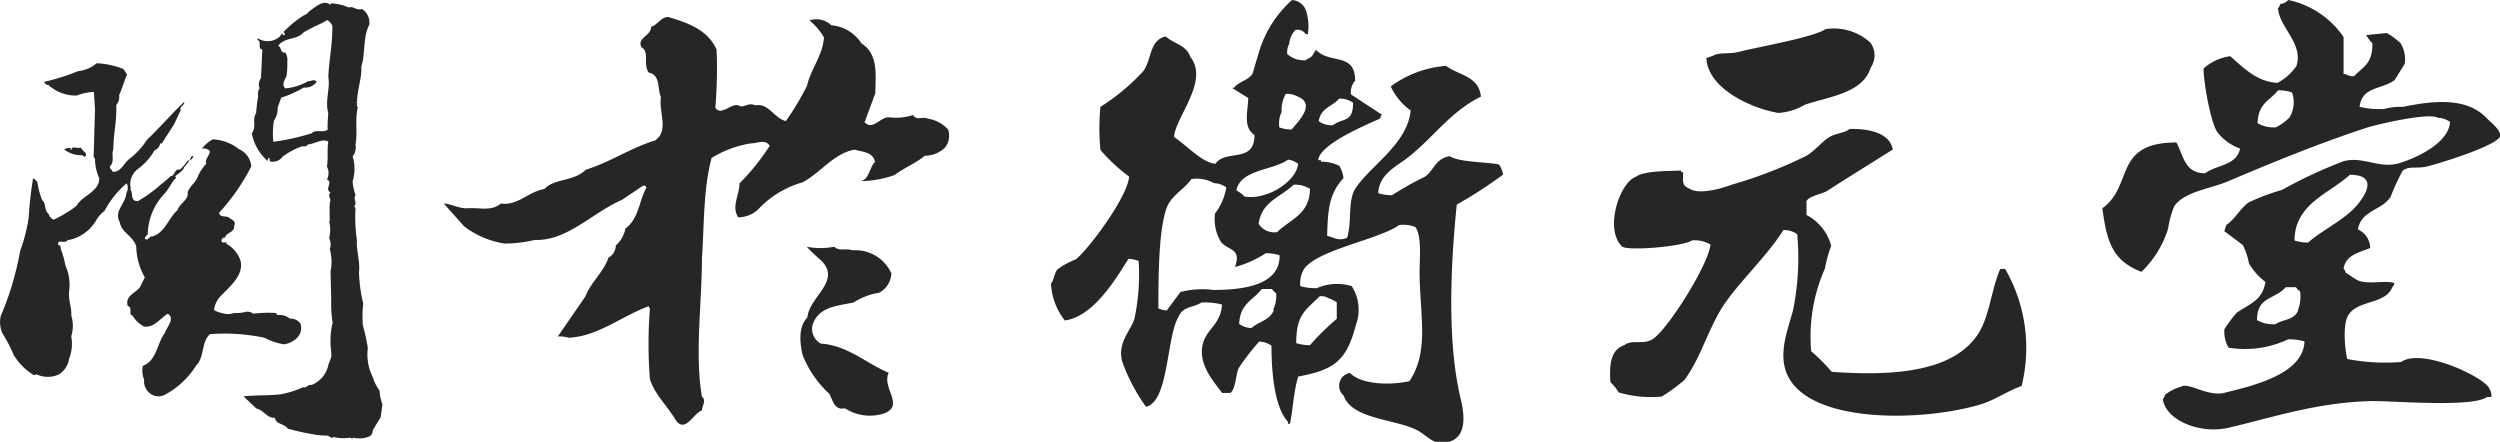
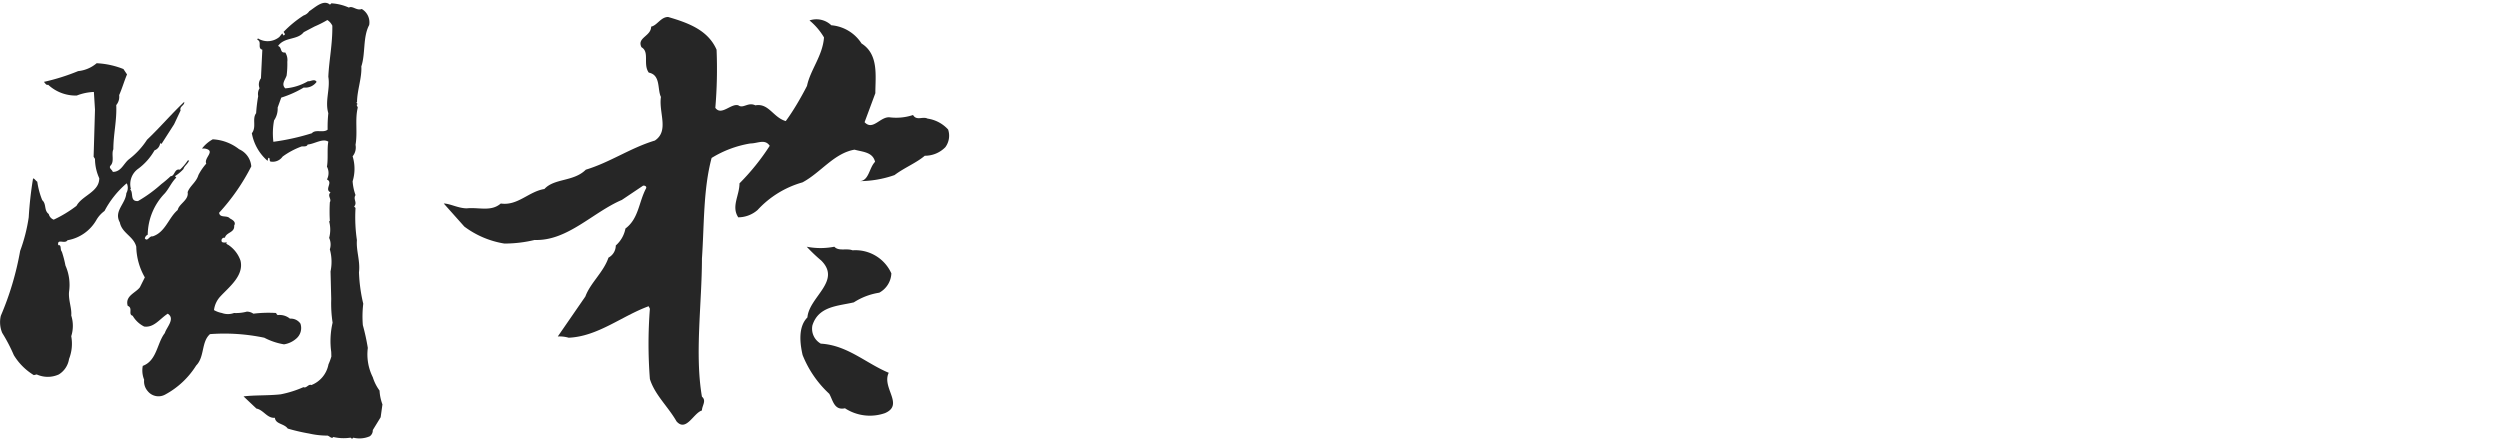
<svg xmlns="http://www.w3.org/2000/svg" id="圖層_1" data-name="圖層 1" viewBox="0 0 181.07 32">
  <defs>
    <style>.cls-1,.cls-2{fill:#262626;}.cls-2{fill-rule:evenodd;}</style>
  </defs>
  <title>about-tit</title>
  <path class="cls-1" d="M27.7,29.29a3.34,3.34,0,0,1-.21-1A3.27,3.27,0,0,1,27,27.32a3.7,3.7,0,0,1-.36-2.12,15.46,15.46,0,0,0-.36-1.65A7.81,7.81,0,0,1,26.31,22,11.4,11.4,0,0,1,26,19.72c0.1-.83-0.21-1.55-0.15-2.33a11.39,11.39,0,0,1-.1-2.33l-0.1-.1c0.26-.31-0.1-0.52.1-0.83a3.67,3.67,0,0,1-.21-1,3.09,3.09,0,0,0,0-1.81,1,1,0,0,0,.21-0.83c0.16-.93-0.05-1.81.16-2.69,0-.1-0.16-0.21,0-0.26l-0.1-.1,0.05-.05c0-.83.36-1.76,0.31-2.58,0.31-.93.1-2.12,0.57-3A1.12,1.12,0,0,0,26.2.65c-0.36.15-.67-0.26-0.93-0.1A3.64,3.64,0,0,0,24,.24l-0.1.1c-0.47-.41-1.09.21-1.5,0.47a0.8,0.8,0,0,1-.41.31,8.06,8.06,0,0,0-1.45,1.19l0.1,0.16a0.2,0.2,0,0,1-.1.1c-0.05-.05-0.05-0.1-0.1-0.15l-0.21.26a1.33,1.33,0,0,1-1.55.1l-0.05.1C19,3,18.61,3.5,19,3.6l-0.1,2.07a0.74,0.74,0,0,0-.1.72,0.8,0.8,0,0,0-.1.57,11.6,11.6,0,0,0-.15,1.24c-0.31.41,0.05,1-.31,1.45a3.45,3.45,0,0,0,1.14,2l0.05-.21c0.16-.05.05,0.21,0.16,0.26a0.87,0.87,0,0,0,.88-0.36,5.58,5.58,0,0,1,1.34-.72c0.1-.05.41,0.05,0.47-0.15,0.52-.05,1.09-0.47,1.5-0.21-0.1.52,0,1.24-.1,1.81a1,1,0,0,1,0,.93c0.47,0.21-.21.72,0.26,0.93-0.26.26,0.1,0.47-.05,0.72a11.47,11.47,0,0,0,0,1.34l-0.05.05a2.31,2.31,0,0,1,0,1.19,1.15,1.15,0,0,1,.05.83,3.39,3.39,0,0,1,.05,1.6l0.05,2a9.21,9.21,0,0,0,.1,1.71,5.87,5.87,0,0,0-.1,2.12L24,25.82a3.9,3.9,0,0,1-.21.57,2,2,0,0,1-1.24,1.5c-0.21-.1-0.36.26-0.57,0.15a7.74,7.74,0,0,1-1.65.52c-0.88.1-1.91,0.05-2.69,0.15l0.93,0.88c0.52,0.1.78,0.72,1.34,0.67,0.05,0.47.67,0.41,0.93,0.78a13.67,13.67,0,0,0,1.55.36,6,6,0,0,0,1.34.15c0.15,0.05.31,0.26,0.41,0.1a3.3,3.3,0,0,0,1.24.05c0.05,0,.1.15,0.21,0a1.89,1.89,0,0,0,1.19-.1A0.52,0.52,0,0,0,27,31.15l0.57-.93ZM23.78,5.56c0.15,0.88-.26,1.76,0,2.64a9.6,9.6,0,0,0-.05,1.19c-0.31.26-.88-0.05-1.14,0.26a16.8,16.8,0,0,1-2.79.62,5.15,5.15,0,0,1,.05-1.55,1.5,1.5,0,0,0,.26-0.93l0.26-.72A7.56,7.56,0,0,0,22,6.34a1,1,0,0,0,.93-0.41c-0.15-.26-0.47,0-0.62-0.05a3.86,3.86,0,0,1-1.65.52c-0.31-.31,0-0.62.1-0.93a6.56,6.56,0,0,0,.05-1,1,1,0,0,0-.15-0.67c-0.41.05-.21-0.36-0.52-0.47,0.47-.67,1.4-0.41,1.86-1l0.78-.41a7.8,7.8,0,0,0,.93-0.47,1,1,0,0,1,.36.41C24.09,3.19,23.83,4.38,23.78,5.56Z" transform="translate(0)" />
  <path class="cls-1" d="M20.57,24.94a1.74,1.74,0,0,0,.88-0.41,1,1,0,0,0,.31-1.09A0.84,0.84,0,0,0,21,23.08a1.17,1.17,0,0,0-.88-0.26A0.22,0.22,0,0,1,20,22.67a8.86,8.86,0,0,0-1.65.05,0.83,0.83,0,0,0-.47-0.15,3,3,0,0,1-.93.1,1.28,1.28,0,0,1-.88,0,1.85,1.85,0,0,1-.57-0.21,1.75,1.75,0,0,1,.47-1c0.62-.67,1.71-1.5,1.45-2.58a2.25,2.25,0,0,0-.88-1.14c-0.1-.05-0.21-0.1-0.1-0.21a0.44,0.44,0,0,1-.36,0,0.2,0.2,0,0,1,.21-0.31c0.1-.41.72-0.36,0.67-0.88,0.15-.26-0.1-0.41-0.31-0.52-0.21-.26-0.72,0-0.78-0.41a15,15,0,0,0,2.33-3.36,1.48,1.48,0,0,0-.88-1.24,3.37,3.37,0,0,0-1.91-.72,2.51,2.51,0,0,0-.78.67h0.21c0.83,0.16-.1.67,0.1,1.09a4,4,0,0,0-.57.83c-0.15.52-.62,0.78-0.78,1.24,0.1,0.57-.62.83-0.72,1.29-0.67.57-.88,1.6-1.81,1.91-0.26-.05-0.36.41-0.57,0.15A0.37,0.37,0,0,1,10.7,17,4.37,4.37,0,0,1,11.94,14c0.31-.36.47-0.78,0.83-1.14l-0.1-.1a3,3,0,0,0,.62-0.52c0.05-.21.31-0.36,0.41-0.62h-0.1a3.56,3.56,0,0,1-.57.67c-0.41-.1-0.36.47-0.67,0.47a7.73,7.73,0,0,1-.67.57A10,10,0,0,1,10,14.56c-0.62.05-.31-0.62-0.57-0.83l0.05-.05A1.36,1.36,0,0,1,10,12.23a4.28,4.28,0,0,0,1.19-1.34,0.63,0.63,0,0,0,.41-0.52l0.1,0.05L12.61,9l0.47-1c-0.1-.31.31-0.36,0.26-0.62-0.93.88-1.76,1.86-2.69,2.74a5.61,5.61,0,0,1-1.29,1.4c-0.41.31-.57,0.93-1.19,0.93C8.12,12.28,7.86,12.18,8,12c0.31-.31.05-0.83,0.21-1.19,0-1.09.26-2.07,0.21-3.2a0.93,0.93,0,0,0,.21-0.72c0.21-.47.36-1,0.57-1.5L8.94,5A6,6,0,0,0,7,4.58a2.43,2.43,0,0,1-1.34.57,15.22,15.22,0,0,1-2.48.78c0.1,0.1.16,0.26,0.31,0.21a2.93,2.93,0,0,0,2.07.78,3.81,3.81,0,0,1,1.24-.26L6.88,7.94l-0.1,3.41,0.1,0.16a3.41,3.41,0,0,0,.31,1.4c0,1-1.24,1.24-1.65,2a8.94,8.94,0,0,1-1.65,1,0.58,0.58,0,0,1-.36-0.41c-0.36-.26-0.15-0.72-0.47-1a5.72,5.72,0,0,1-.36-1.34c-0.1-.05-0.26-0.31-0.31-0.21a27.07,27.07,0,0,0-.31,2.79,12,12,0,0,1-.62,2.43,21.39,21.39,0,0,1-1.4,4.7,2,2,0,0,0,.1,1.24A11.81,11.81,0,0,1,1,25.72a4.31,4.31,0,0,0,1.45,1.45l0.21-.05a1.93,1.93,0,0,0,1.6,0A1.59,1.59,0,0,0,5,26a3,3,0,0,0,.16-1.65,2.47,2.47,0,0,0,0-1.5c0.05-.52-0.21-1.09-0.16-1.71a3.46,3.46,0,0,0-.26-1.91,7.54,7.54,0,0,0-.26-1c-0.15-.16,0-0.52-0.26-0.47-0.1-.52.47-0.05,0.67-0.36A3,3,0,0,0,7,15.9a2.14,2.14,0,0,1,.57-0.62,6.74,6.74,0,0,1,1.6-2L9.2,13.32a0.76,0.76,0,0,1-.05.67c-0.05.78-.93,1.29-0.47,2.12,0.15,0.78,1,1,1.19,1.76a4.62,4.62,0,0,0,.62,2.22l-0.36.72c-0.31.41-1.09,0.62-.88,1.34,0.41,0.16,0,.62.36,0.72a2,2,0,0,0,.83.78c0.72,0.1,1.14-.57,1.71-0.93,0.57,0.36-.1,1-0.21,1.4-0.57.72-.57,2-1.6,2.38a1.78,1.78,0,0,0,.1,1,1.07,1.07,0,0,0,.26.83,1,1,0,0,0,1.24.26,6,6,0,0,0,2.27-2.12c0.62-.62.36-1.71,1-2.27a14.11,14.11,0,0,1,3.93.26A4.75,4.75,0,0,0,20.57,24.94Z" transform="translate(0)" />
-   <path class="cls-1" d="M5.12,10.73a0.63,0.63,0,0,0-.47.1,2,2,0,0,0,1.24.41C6,11.2,6.1,11.46,6.2,11.3A0.21,0.21,0,0,0,6.1,11l-0.26-.31c-0.26.1-.62-0.16-0.67,0.15C5,10.89,5.17,10.78,5.12,10.73Z" transform="translate(0)" />
-   <path class="cls-1" d="M14,11.3c-0.15-.05-0.21.21-0.26,0.31A0.41,0.41,0,0,0,14,11.3Z" transform="translate(0)" />
  <path class="cls-1" d="M68.67,9.38a2.5,2.5,0,0,0-1.49-.79c-0.35-.18-0.79.18-1.05-0.26a3.87,3.87,0,0,1-1.67.17c-0.7-.09-1.23,1-1.84.35L63.4,6.75c0-1.23.26-2.81-1-3.6a2.88,2.88,0,0,0-2.19-1.32,1.56,1.56,0,0,0-1.58-.35,4.62,4.62,0,0,1,1.05,1.23c-0.09,1.32-1,2.37-1.23,3.51C58,7.1,57.43,8.07,56.91,8.77,56,8.51,55.68,7.45,54.71,7.63c-0.53-.26-0.88.26-1.23,0-0.53-.17-1.23.79-1.67,0.18a33.39,33.39,0,0,0,.09-4.21c-0.61-1.4-2-1.93-3.51-2.37-0.53,0-.79.61-1.23,0.7,0,0.7-1.05.79-.7,1.49,0.61,0.35.09,1.23,0.53,1.84,0.88,0.17.61,1.23,0.88,1.76-0.17,1.14.61,2.46-.44,3.16-1.76.53-3.25,1.58-5,2.11-0.88.88-2.28,0.61-3,1.4-1.14.18-1.93,1.23-3.16,1.05-0.7.61-1.58,0.26-2.46,0.35-0.61,0-1.23-.35-1.67-0.35l1.49,1.67a6.58,6.58,0,0,0,2.9,1.23,9.35,9.35,0,0,0,2.19-.26c2.37,0.09,4.21-2,6.32-2.9l1.49-1c0.09-.09.35,0,0.26,0.17-0.53,1-.53,2.19-1.49,2.9a2.17,2.17,0,0,1-.7,1.23,1,1,0,0,1-.53.88c-0.35,1.05-1.32,1.84-1.67,2.81l-2,2.9a2.42,2.42,0,0,1,.79.09c2.11-.09,3.86-1.58,5.79-2.28l0.09,0.18a33,33,0,0,0,0,5.09c0.35,1.14,1.32,2,1.93,3.07,0.7,0.79,1.23-.61,1.84-0.79,0-.35.35-0.7,0-1-0.53-3.07,0-6.76,0-10,0.17-2.46.09-5,.7-7.29a7.75,7.75,0,0,1,2.81-1.05c0.53,0,1.05-.35,1.4.17a16.49,16.49,0,0,1-2.19,2.72c0,0.88-.61,1.67-0.09,2.46a2.15,2.15,0,0,0,1.4-.53,7,7,0,0,1,3.25-2c1.32-.7,2.28-2.11,3.77-2.37,0.61,0.17,1.32.17,1.49,0.88-0.44.44-.44,1.4-1.14,1.4a7.76,7.76,0,0,0,2.55-.44c0.7-.53,1.58-0.88,2.19-1.4a2.06,2.06,0,0,0,1.49-.62A1.4,1.4,0,0,0,68.67,9.38Z" transform="translate(0)" />
  <path class="cls-1" d="M64.37,27c-1.67-.7-3-2-4.92-2.11a1.24,1.24,0,0,1-.61-1.32c0.44-1.4,1.84-1.4,3-1.67a4.73,4.73,0,0,1,1.84-.7,1.67,1.67,0,0,0,.88-1.4,2.85,2.85,0,0,0-2.81-1.67c-0.44-.17-1,0.09-1.32-0.26a5.23,5.23,0,0,1-2,0,11.77,11.77,0,0,0,1.05,1c1.49,1.49-.88,2.63-1,4.12-0.7.7-.53,1.93-0.35,2.72a7.69,7.69,0,0,0,1.93,2.81c0.26,0.44.35,1.23,1.14,1.05a3.3,3.3,0,0,0,2.9.35C65.51,29.31,63.84,28.08,64.37,27Z" transform="translate(0)" />
-   <path class="cls-2" d="M108.86,12.65a1.58,1.58,0,0,0-.3-0.74c-0.82-.18-2.84-0.14-3.57-0.6-1.07.21-1.09,1-1.79,1.49a22.67,22.67,0,0,0-2.38,1.34,3.2,3.2,0,0,1-1-.15c0.08-1.37,1.25-1.89,2.08-2.53,1.83-1.39,3.16-3.4,5.36-4.46-0.15-1.5-1.59-1.53-2.53-2.23a7.72,7.72,0,0,0-4,1.49A4.35,4.35,0,0,0,102.17,8c-0.24,2.45-2.88,3.95-4,5.65-0.57.85-.24,2.45-0.6,3.57a1.2,1.2,0,0,1-1,0l-0.45-.15c0.06-1.67.08-3,1.19-4.17a2.52,2.52,0,0,0-.3-0.89,3,3,0,0,0-1.34-.3V11.6H95.47c0.12-1.16,3.42-2.53,4.46-3l0.15-.3L97.85,6.84a1.27,1.27,0,0,1,.3-1c0-2.09-1.87-1.17-2.83-2.23-0.1.11-.2,0.33-0.3,0.45s-0.33.2-.45,0.3a1.81,1.81,0,0,1-1.34-.45,1.29,1.29,0,0,1,.15-0.74,1.59,1.59,0,0,1,.45-1,0.7,0.7,0,0,1,.74.3h0.15A3.61,3.61,0,0,0,94.58.74a1.15,1.15,0,0,0-1-.74,8.19,8.19,0,0,0-2.38,3.72L90.71,5.36c-0.31.45-1,.56-1.34,1H89.22l1.19,0.74c-0.06,1.17-.36,2.12.45,2.68,0,2.09-2.08,1-2.83,2.08-1-.08-2.16-1.42-3-1.93,0.1-1.45,2.57-4.06,1.19-5.8-0.31-.88-1.17-0.94-1.79-1.49-1.2.26-1,1.69-1.64,2.53A15.1,15.1,0,0,1,79.7,7.74a16.66,16.66,0,0,0,0,3.12,12.54,12.54,0,0,0,2.08,1.93c-0.09,1.43-2.92,5.26-3.87,6a5.45,5.45,0,0,0-1.34.74c-0.23.31-.22,0.76-0.45,1a4.71,4.71,0,0,0,1,2.68c2.08-.28,3.69-3,4.61-4.46a2.34,2.34,0,0,1,.74.15,15.55,15.55,0,0,1-.3,4.17c-0.27.89-1.26,1.74-.89,3.12A13.27,13.27,0,0,0,83,29.46c1.68-.37,1.47-5.13,2.38-6.55,0.3-.73,1.06-0.62,1.64-1a4.89,4.89,0,0,1,1.49.15c-0.1,1.39-1,1.69-1.34,2.68-0.54,1.6.85,3,1.34,3.72h0.6c0.4-.29.38-1.29,0.6-1.79a16.41,16.41,0,0,1,1.49-1.93,1.56,1.56,0,0,1,.89.3c0,1.92.22,4.47,1.19,5.5v0.15h0.15c0.21-1,.28-2.44.6-3.42,2.65-.48,3.51-1.19,4.17-3.72a3.16,3.16,0,0,0-.3-2.83,3.69,3.69,0,0,0-2.53.15,3.73,3.73,0,0,1-1.19-.15,2,2,0,0,1,.15-1c0.55-1.54,5.57-2.35,7-3.42a2.35,2.35,0,0,1,1.19.15c0.5,0.76.27,2.4,0.3,3.57,0.06,3,.67,5.49-0.74,7.59-1.5.32-3.49,0.23-4.31-.6a0.94,0.94,0,0,0-.45,1.64c0.58,1.74,3.84,1.7,5.36,2.53,0.59,0.32,1.16,1,1.79.89,1.64-.07,1.71-1.58,1.34-3.12-1-4.1-.76-9.58-0.3-14.13A33.21,33.21,0,0,0,108.86,12.65ZM97,7.14a1.72,1.72,0,0,1,1,.3c0,1.45-.68,1.07-1.49,1.64a1.72,1.72,0,0,1-1-.3C95.67,7.79,96.44,7.77,97,7.14Zm-4.17,1a2.28,2.28,0,0,1,.3-1.34A1.61,1.61,0,0,1,94,7c1.34,0.53,0,1.83-.45,2.38a2.72,2.72,0,0,1-.89-0.15A2,2,0,0,1,92.79,8.18Zm0.45,3.42a1.58,1.58,0,0,1,.74.3c-0.1,1.06-1.5,2-2.38,2.23a3.13,3.13,0,0,1-1.49.15,2.69,2.69,0,0,0-.6-0.45C89.83,12.3,92.1,12.35,93.24,11.6Zm-1,10.86c-0.29.79-1.08,0.84-1.64,1.34a1.56,1.56,0,0,1-.89-0.3c0.07-1.5,1-1.69,1.64-2.53h0.74a0.91,0.91,0,0,0,.3.3A2.35,2.35,0,0,1,92.2,22.46ZM87.88,21a6.29,6.29,0,0,0-2.38.15l-1,1.34a2.1,2.1,0,0,1-.6-0.15c0-2.06,0-5.65.6-7.29,0.34-.9,1.28-1.34,1.79-2.08a2.52,2.52,0,0,1,1.64.3,1.56,1.56,0,0,1,.89.3A4.28,4.28,0,0,1,88,15.47a3.16,3.16,0,0,0,.45,2.08c0.62,0.64,1.46.45,1,1.79a7.94,7.94,0,0,0,2.23-1,3.2,3.2,0,0,1,1,.15C92.72,20.65,90.08,21,87.88,21Zm7.74,0.45a1,1,0,0,1,.6.15,2.24,2.24,0,0,1,.6.3v1.19A17.85,17.85,0,0,0,94.88,25a3.2,3.2,0,0,1-1-.15C93.89,22.71,94.59,22.47,95.62,21.42ZM92.5,16.81a1.33,1.33,0,0,1-1.34-.6c0.22-1.63,1.6-1.92,2.53-2.83a2,2,0,0,1,1.19.3C94.86,15.54,93.43,15.89,92.5,16.81Zm80.64-2.53a14.41,14.41,0,0,1,.89-1.93c0.49-.35,1-0.11,1.79-0.3,1.09-.28,4.6-1.38,5.21-2.08,0.27-.47-0.69-1.14-1-1.49-1.43-1.41-3.7-1.21-6-.74a4.62,4.62,0,0,0-1.34.15,6.11,6.11,0,0,1-1.79-.15c0.17-1.48,1.59-1.25,2.53-1.93l0.74-1.19a2.23,2.23,0,0,0-.3-1.49,5.4,5.4,0,0,0-1-.74l-1.49.15a2.84,2.84,0,0,0,.45.6c0,1.49-.63,1.66-1.34,2.38a1,1,0,0,1-.6-0.15h-0.15V2.68a6.47,6.47,0,0,0-4-2.68,1,1,0,0,1-.6.3,0.54,0.54,0,0,1-.15.3c0.1,1.4,1.85,2.54,1.34,4.17A3.75,3.75,0,0,1,164.95,6c-1.52-.07-2.52-1.16-3.42-1.93a3.65,3.65,0,0,0-1.93.89c0,1.12.55,4,1,4.61a3.61,3.61,0,0,0,1.64,1.19c-0.23,1.23-1.7,1.17-2.53,1.79-1.5,0-1.57-1.32-2.08-2.23-4.6,0-3.08,3.15-5.36,4.76,0.33,2.51.76,3.8,2.83,4.61a7.4,7.4,0,0,0,1.93-3.12,6.87,6.87,0,0,1,.45-1.64c0.74-1.06,2.6-1.25,3.87-1.79,3.18-1.35,6.51-2.72,10-3.87,0.79-.26,4.58-1.14,5.21-0.74a1.56,1.56,0,0,1,.89.3c-0.09,1.55-2.47,2.63-3.72,3-1.44.4-2.61-.54-4-0.15a34,34,0,0,0-4.46,2.08,15.19,15.19,0,0,0-2.38.89c-0.62.41-1,1.22-1.64,1.64l-0.15.45,1.34,1a5.23,5.23,0,0,1,.45,1.34,4.53,4.53,0,0,0,1.19,1.34c-0.22,1.37-1.15,1.58-2.08,2.23a9.26,9.26,0,0,0-.89,1.19,2.28,2.28,0,0,0,.3,1.34,7.34,7.34,0,0,0,4.31-.6,3.73,3.73,0,0,1,1.19.15c-0.1,2.37-3.67,3.19-5.8,3.72-1.21.3-2.58-.77-3.12-0.45a3.46,3.46,0,0,0-1.19.6,0.54,0.54,0,0,1-.15.3c0.19,1.52,2.66,2.57,4.76,2.08,3.16-.73,6.4-1.85,10.41-1.93,1.89,0,7.23.47,8.33-.3h0.3a1,1,0,0,0-.15-0.6c-0.28-.79-4.88-3-6.4-1.93A14.53,14.53,0,0,1,170,26c-0.18-.84-0.35-2.65.15-3.27,0.72-1,2.64-.7,3.12-1.93a0.51,0.51,0,0,0,.15-0.3c-0.62-.21-1.76.1-2.53-0.15-0.29-.09-0.72-0.45-1-0.6a0.54,0.54,0,0,0-.15-0.3c0.17-1,1.16-1.17,1.93-1.49a1.5,1.5,0,0,0-.89-1.34C171,15.24,172.47,15.26,173.13,14.28Zm-7.29-5.8a3.85,3.85,0,0,1-1,.74,2.28,2.28,0,0,1-1.34-.3c0.06-1.47.84-1.57,1.49-2.38a3.2,3.2,0,0,1,1,.15A2.1,2.1,0,0,1,165.84,8.48Zm0.6,14c-0.3.73-1.06,0.62-1.64,1a2.28,2.28,0,0,1-1.34-.3c0-1.73,1.3-1.47,2.08-2.38h0.74a0.91,0.91,0,0,0,.3.3A2.76,2.76,0,0,1,166.44,22.46Zm0.74-4.91a3.2,3.2,0,0,1-1-.15c0-2.68,2.59-3.43,4-4.76,1.77,0,1.38,1.07.74,1.93C170,15.87,168.38,16.51,167.18,17.56ZM128.8,8.18a4.3,4.3,0,0,0,1.93-.6c1.83-.6,4.2-0.85,4.76-2.68a1.58,1.58,0,0,0,0-1.79,3.92,3.92,0,0,0-3.27-1c-0.86.6-5,1.31-6.25,1.64-0.77.2-1.4,0-1.93,0.3l-0.45.15C123.68,6.41,126.84,7.85,128.8,8.18Zm16.07,11.31c-0.65,1.47-.77,3.48-1.64,4.76-1.82,2.7-6.14,3-10.56,2.68a13.64,13.64,0,0,0-1.49-1.49,12.18,12.18,0,0,1,1-6,9.5,9.5,0,0,1,.45-1.64,3.56,3.56,0,0,0-1.79-2.23v-1c0.2-.39,1.09-0.5,1.49-0.74,1.55-1,3.18-2,4.76-3-0.21-1.2-1.71-1.52-3.12-1.49-0.41.32-1,.3-1.49,0.6s-1.06,1-1.64,1.34a32,32,0,0,1-5.36,2.08c-0.67.25-2.39,0.79-3.12,0.3-0.53-.22-0.48-0.45-0.45-1.19h-0.15V12.35c-0.87.05-2.67,0-3.27,0.45-1.16.39-2.33,3.79-1,5.06,0.44,0.33,4.42,0,5.06-.45a2.28,2.28,0,0,1,1.34.3c-0.17,1.52-3.11,6.15-4.17,6.84-0.69.46-1.49,0-2.08,0.45-0.95.33-1.1,1.34-1,2.68a3.71,3.71,0,0,1,.6.74,8.06,8.06,0,0,0,3.12.3A12.87,12.87,0,0,0,122,27.52c1.25-1.68,1.78-3.94,3-5.65s3-3.36,4.17-5.21a1.72,1.72,0,0,1,1,.3,19.13,19.13,0,0,1-.3,5.5c-0.36,1.37-1.09,3.08-.45,4.61,1.52,3.62,9.7,3.5,14,2.23,1.07-.32,2-1,3-1.34a11.45,11.45,0,0,0-1.19-8.48h-0.3Z" transform="translate(0)" />
</svg>